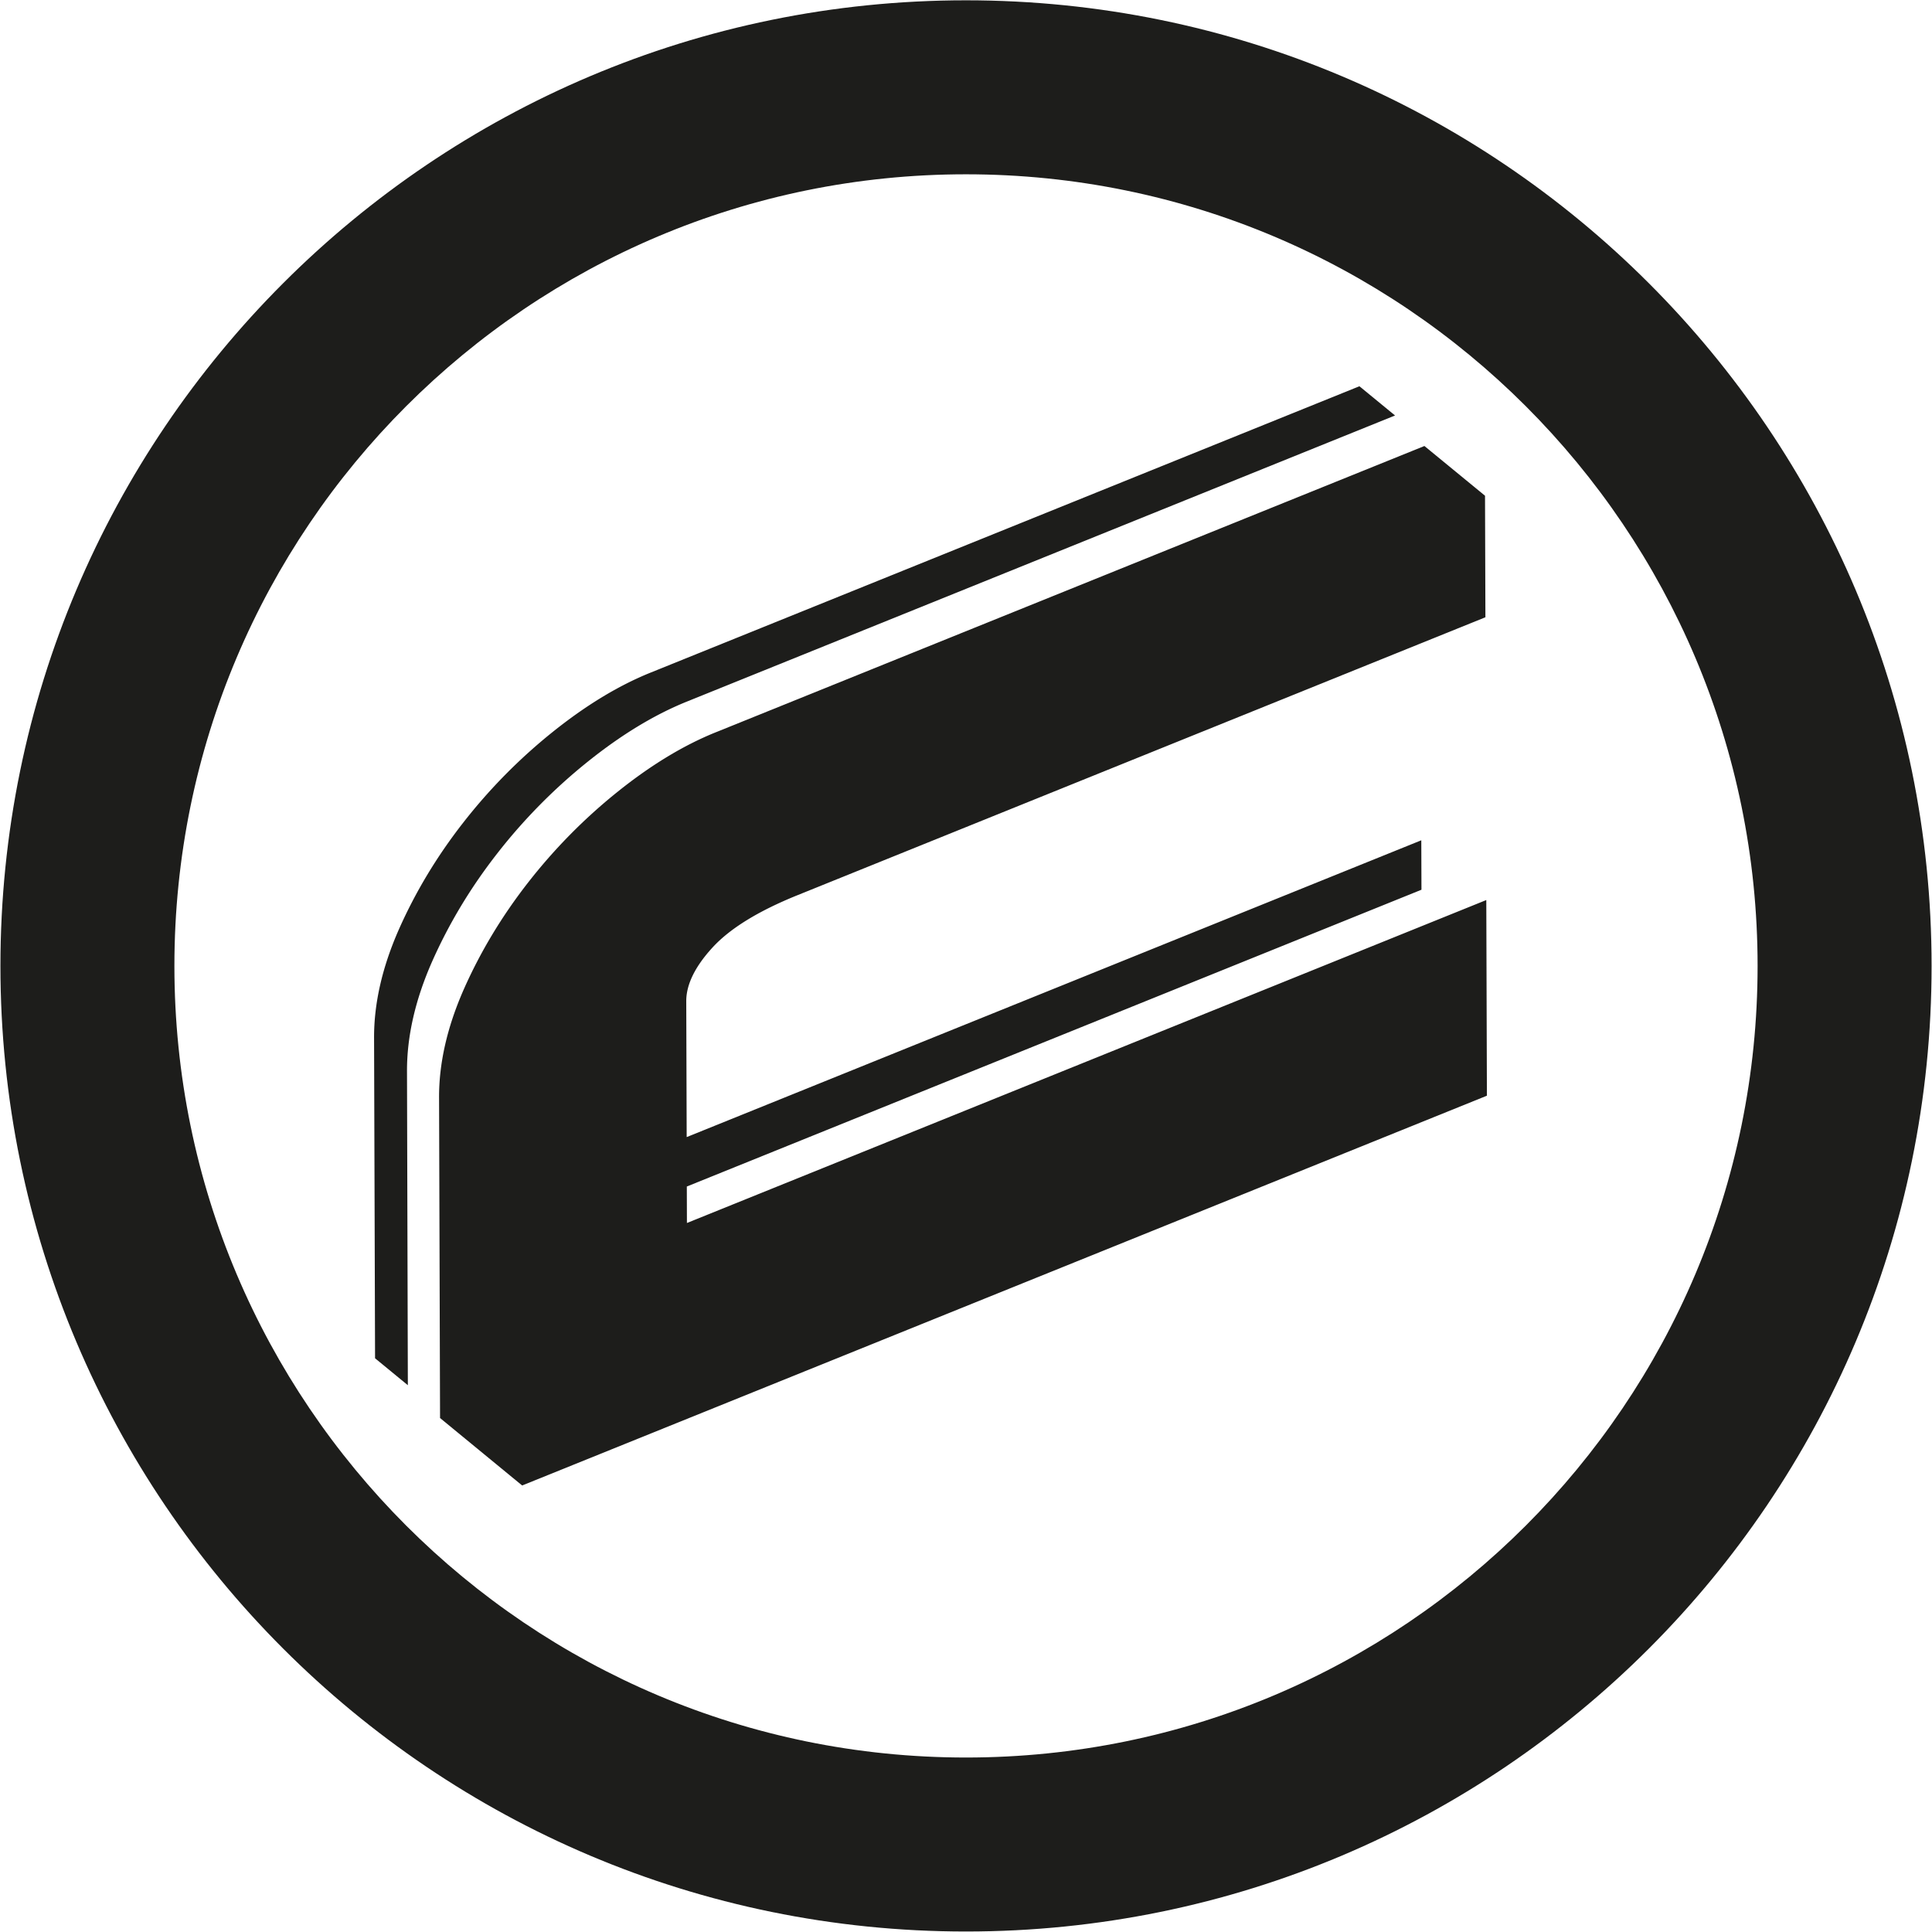
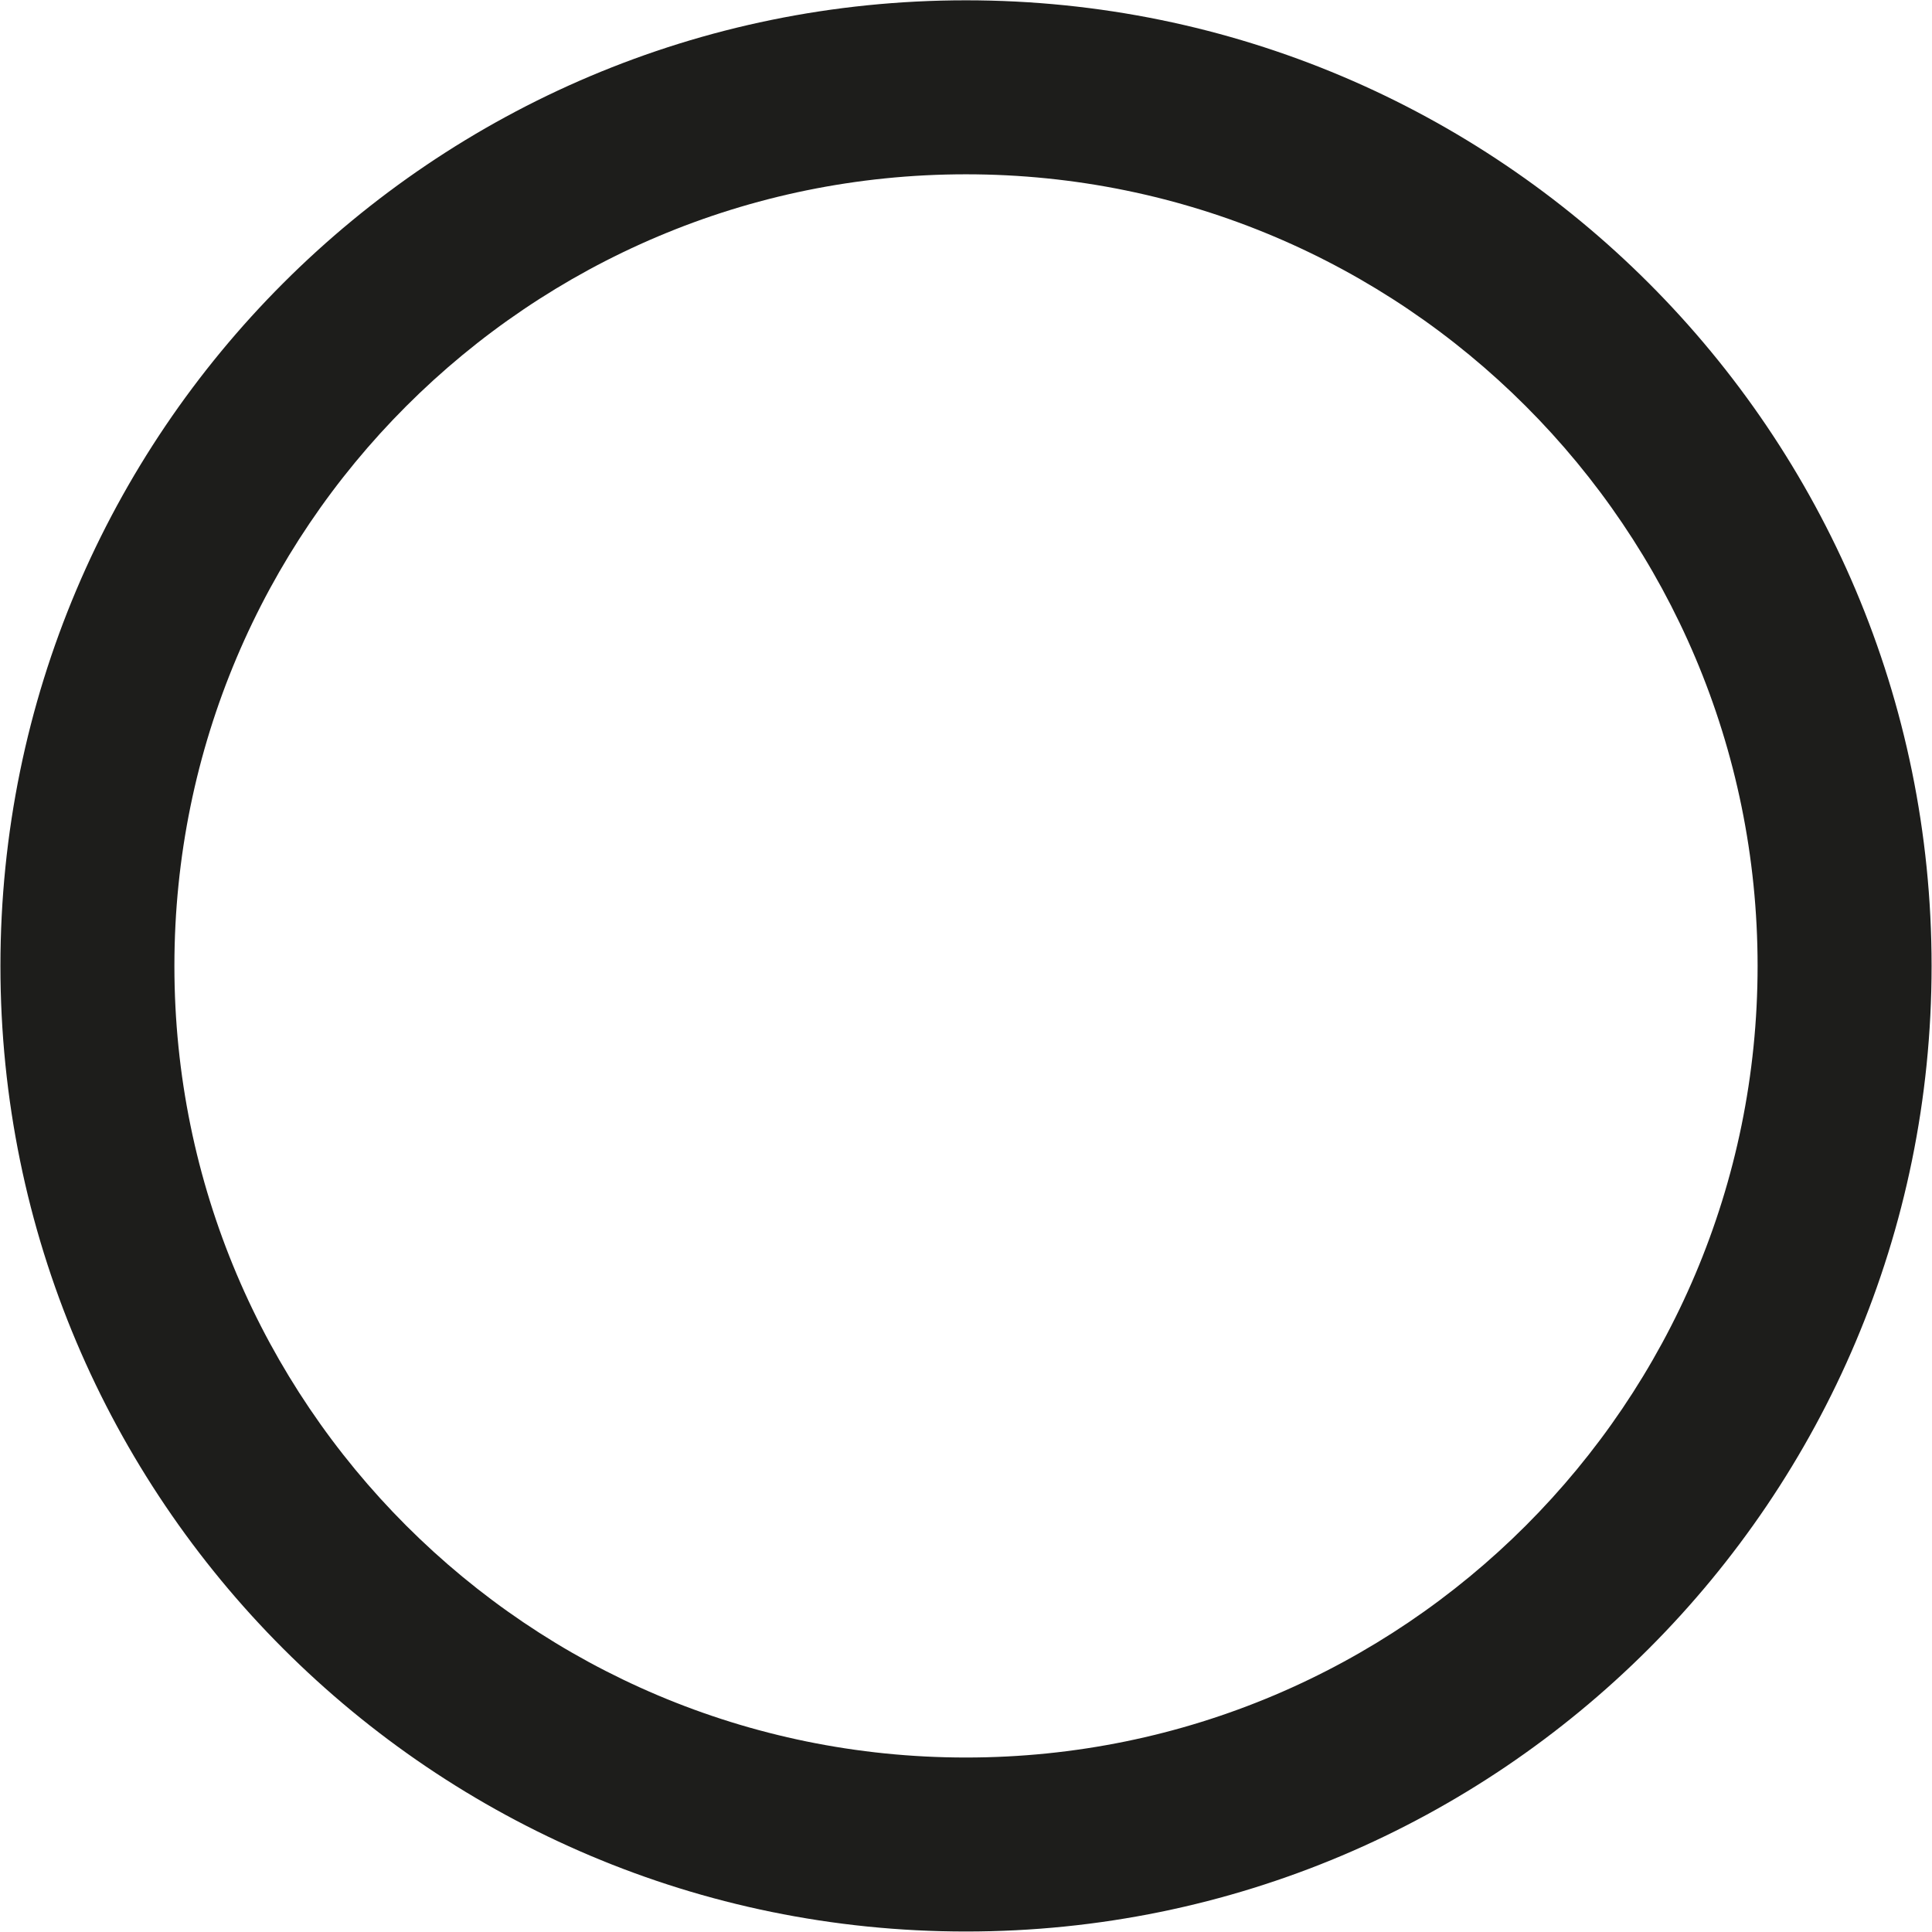
<svg xmlns="http://www.w3.org/2000/svg" width="256" height="256" viewBox="0 0 256 256">
  <style>path{fill:#1d1d1b}@media(prefers-color-scheme:dark){path{fill:#fff}}</style>
  <path d="M127.997 232.881c-57.93 0-104.888-46.962-104.888-104.891 0-57.936 46.958-104.894 104.888-104.894 57.935 0 104.894 46.958 104.894 104.894 0 57.929-46.959 104.891-104.894 104.891Zm0-232.84C57.341.041.057 57.326.057 127.99c0 70.662 57.284 127.945 127.94 127.945 70.664 0 127.949-57.283 127.949-127.945C255.946 57.326 198.661.041 127.997.041Z" />
-   <path d="M65.91 113.056a73.593 73.593 0 0 1 11.958-12.119c4.445-3.568 8.818-6.223 13.122-7.963l93.861-37.92-4.721-3.874-93.952 37.956c-4.253 1.72-8.572 4.344-12.963 7.867a72.668 72.668 0 0 0-11.814 11.974c-3.493 4.465-6.34 9.191-8.55 14.18-2.204 5-3.304 9.794-3.285 14.391l.131 42.431 4.345 3.569-.113-41.572c-.018-4.652 1.095-9.504 3.327-14.565 2.239-5.051 5.119-9.835 8.654-14.355Z" />
-   <path d="m196.941 119.261-105.92 42.792-.014-4.833 97.344-39.326-.022-6.551-97.34 39.327-.057-17.994c-.009-2.192 1.138-4.562 3.455-7.099 2.311-2.533 6.062-4.846 11.262-6.95l91.175-36.836-.052-16.103-8.03-6.59L94.79 97.054c-4.253 1.72-8.57 4.343-12.963 7.867a72.783 72.783 0 0 0-11.815 11.972c-3.491 4.466-6.338 9.193-8.55 14.182-2.204 5-3.303 9.794-3.284 14.389l.131 42.433 10.878 8.937 127.836-51.647-.082-25.926Z" />
</svg>